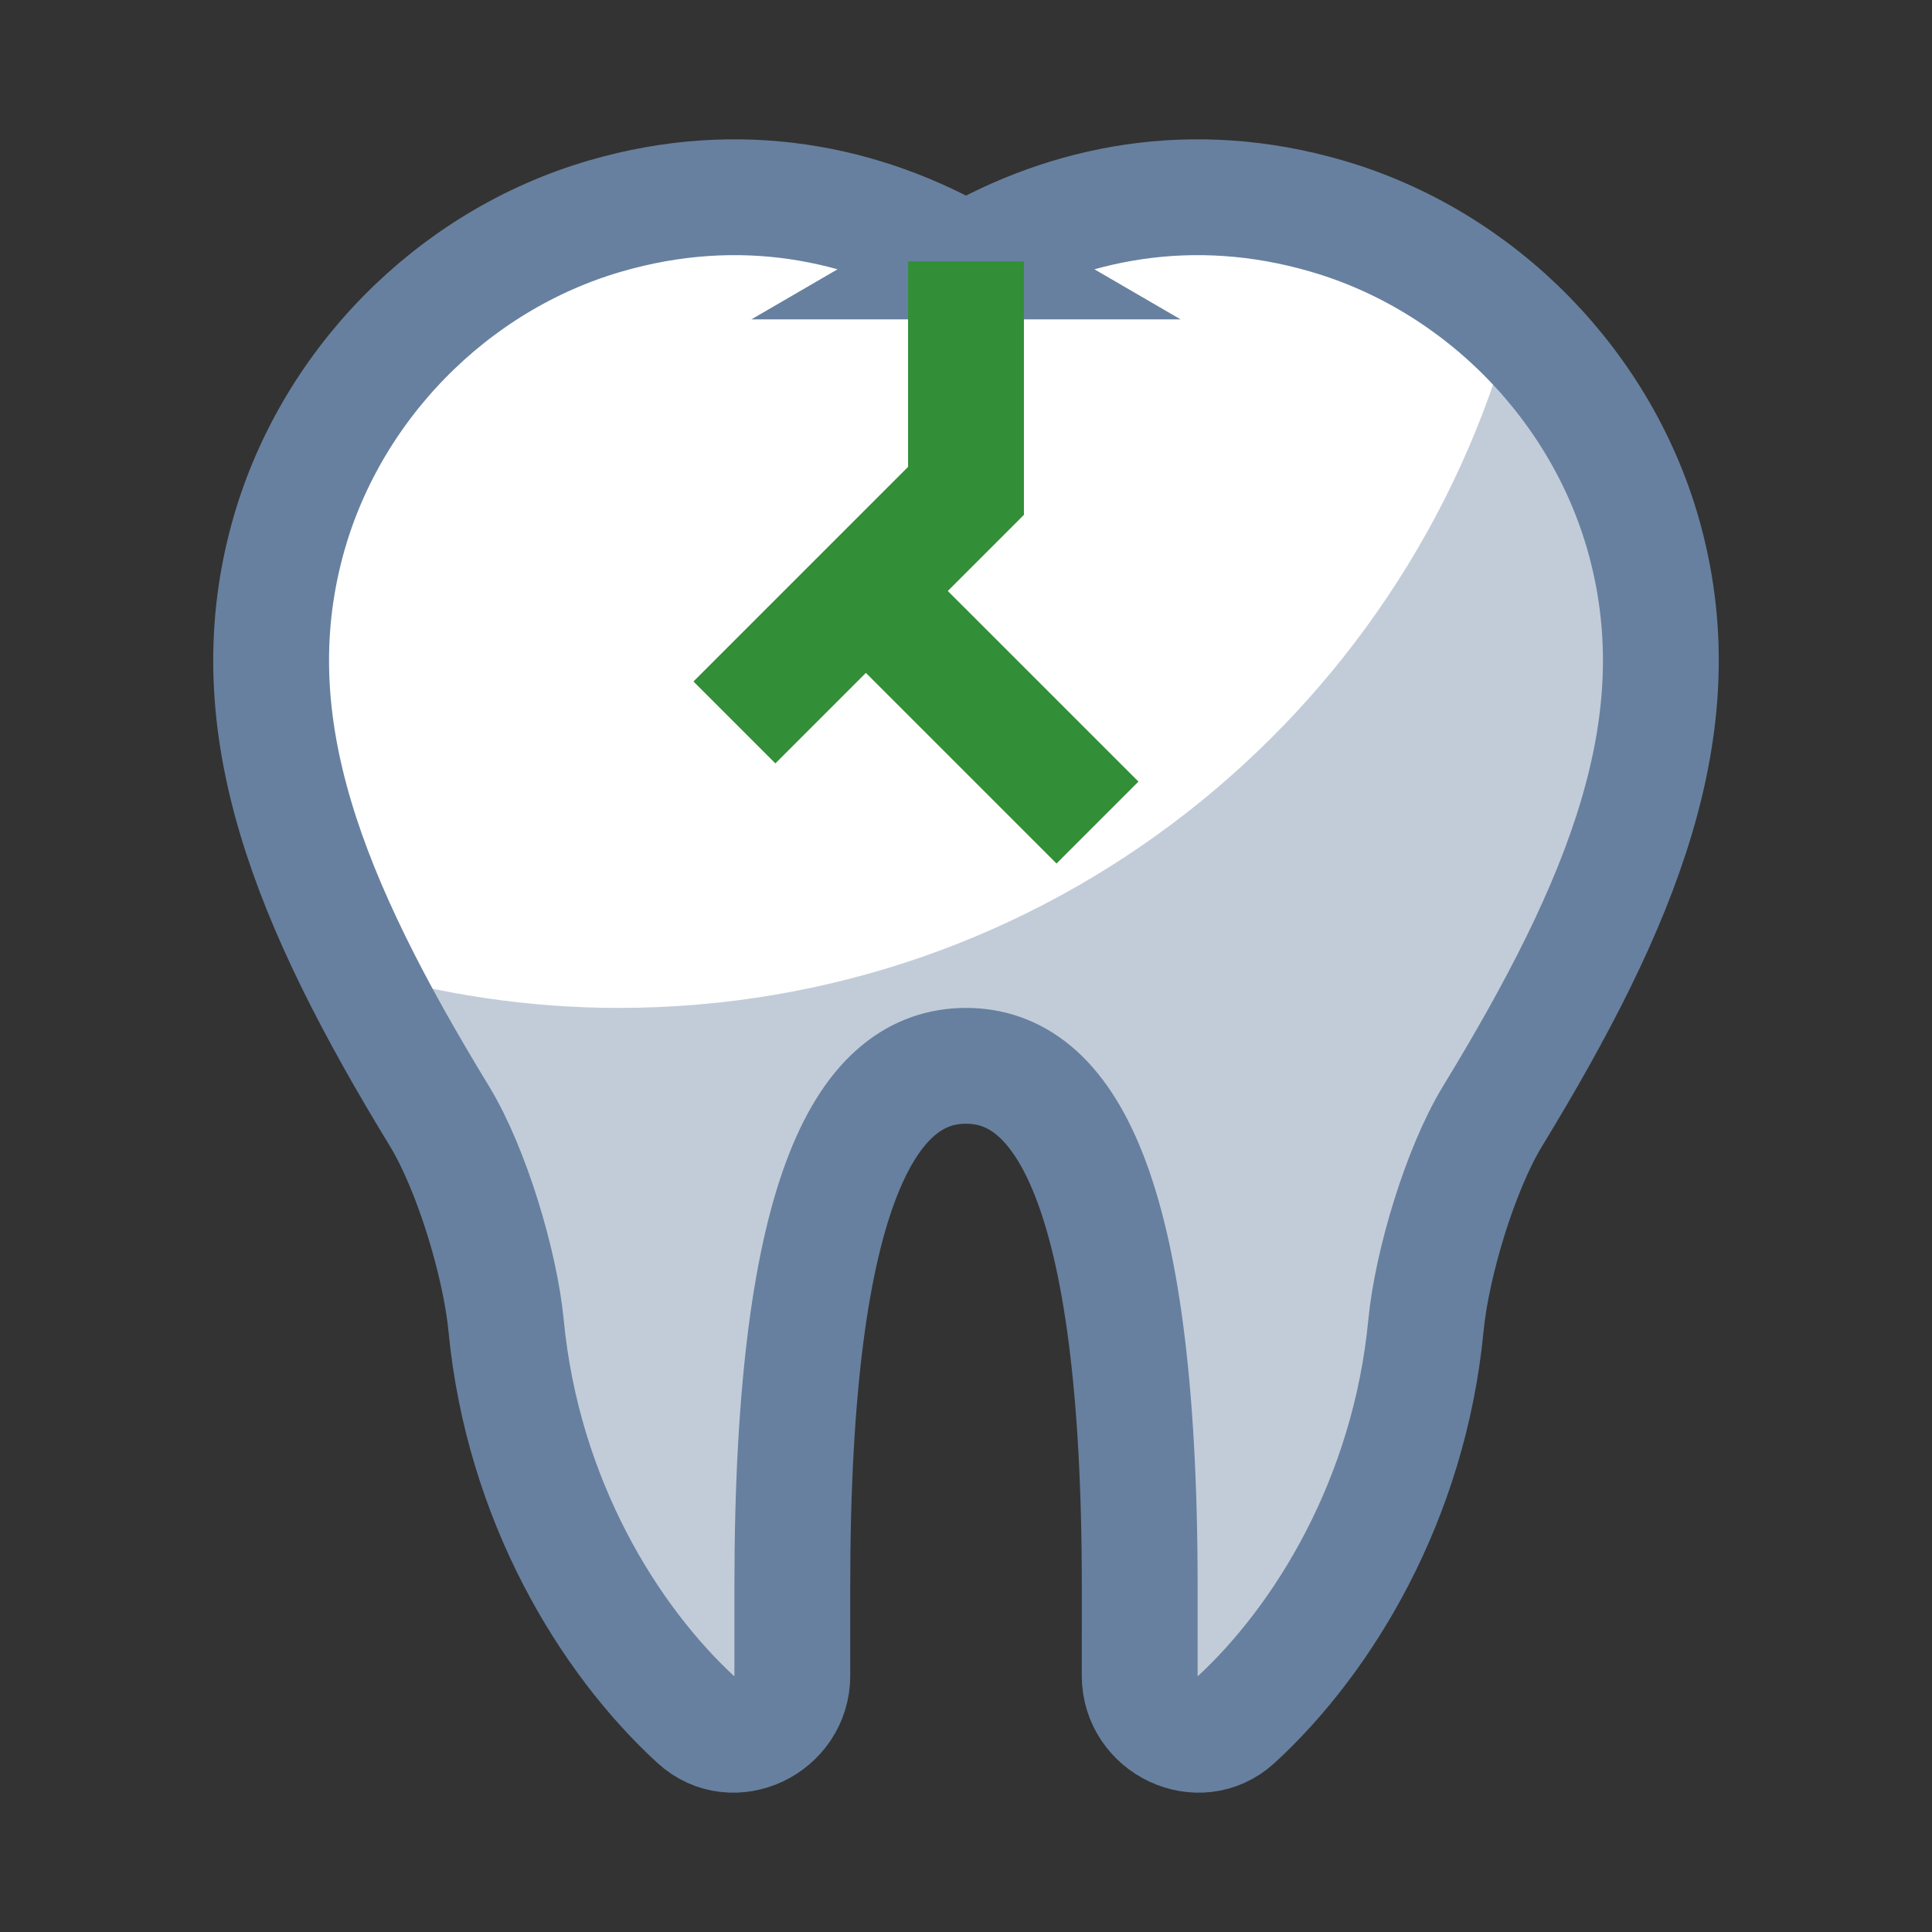
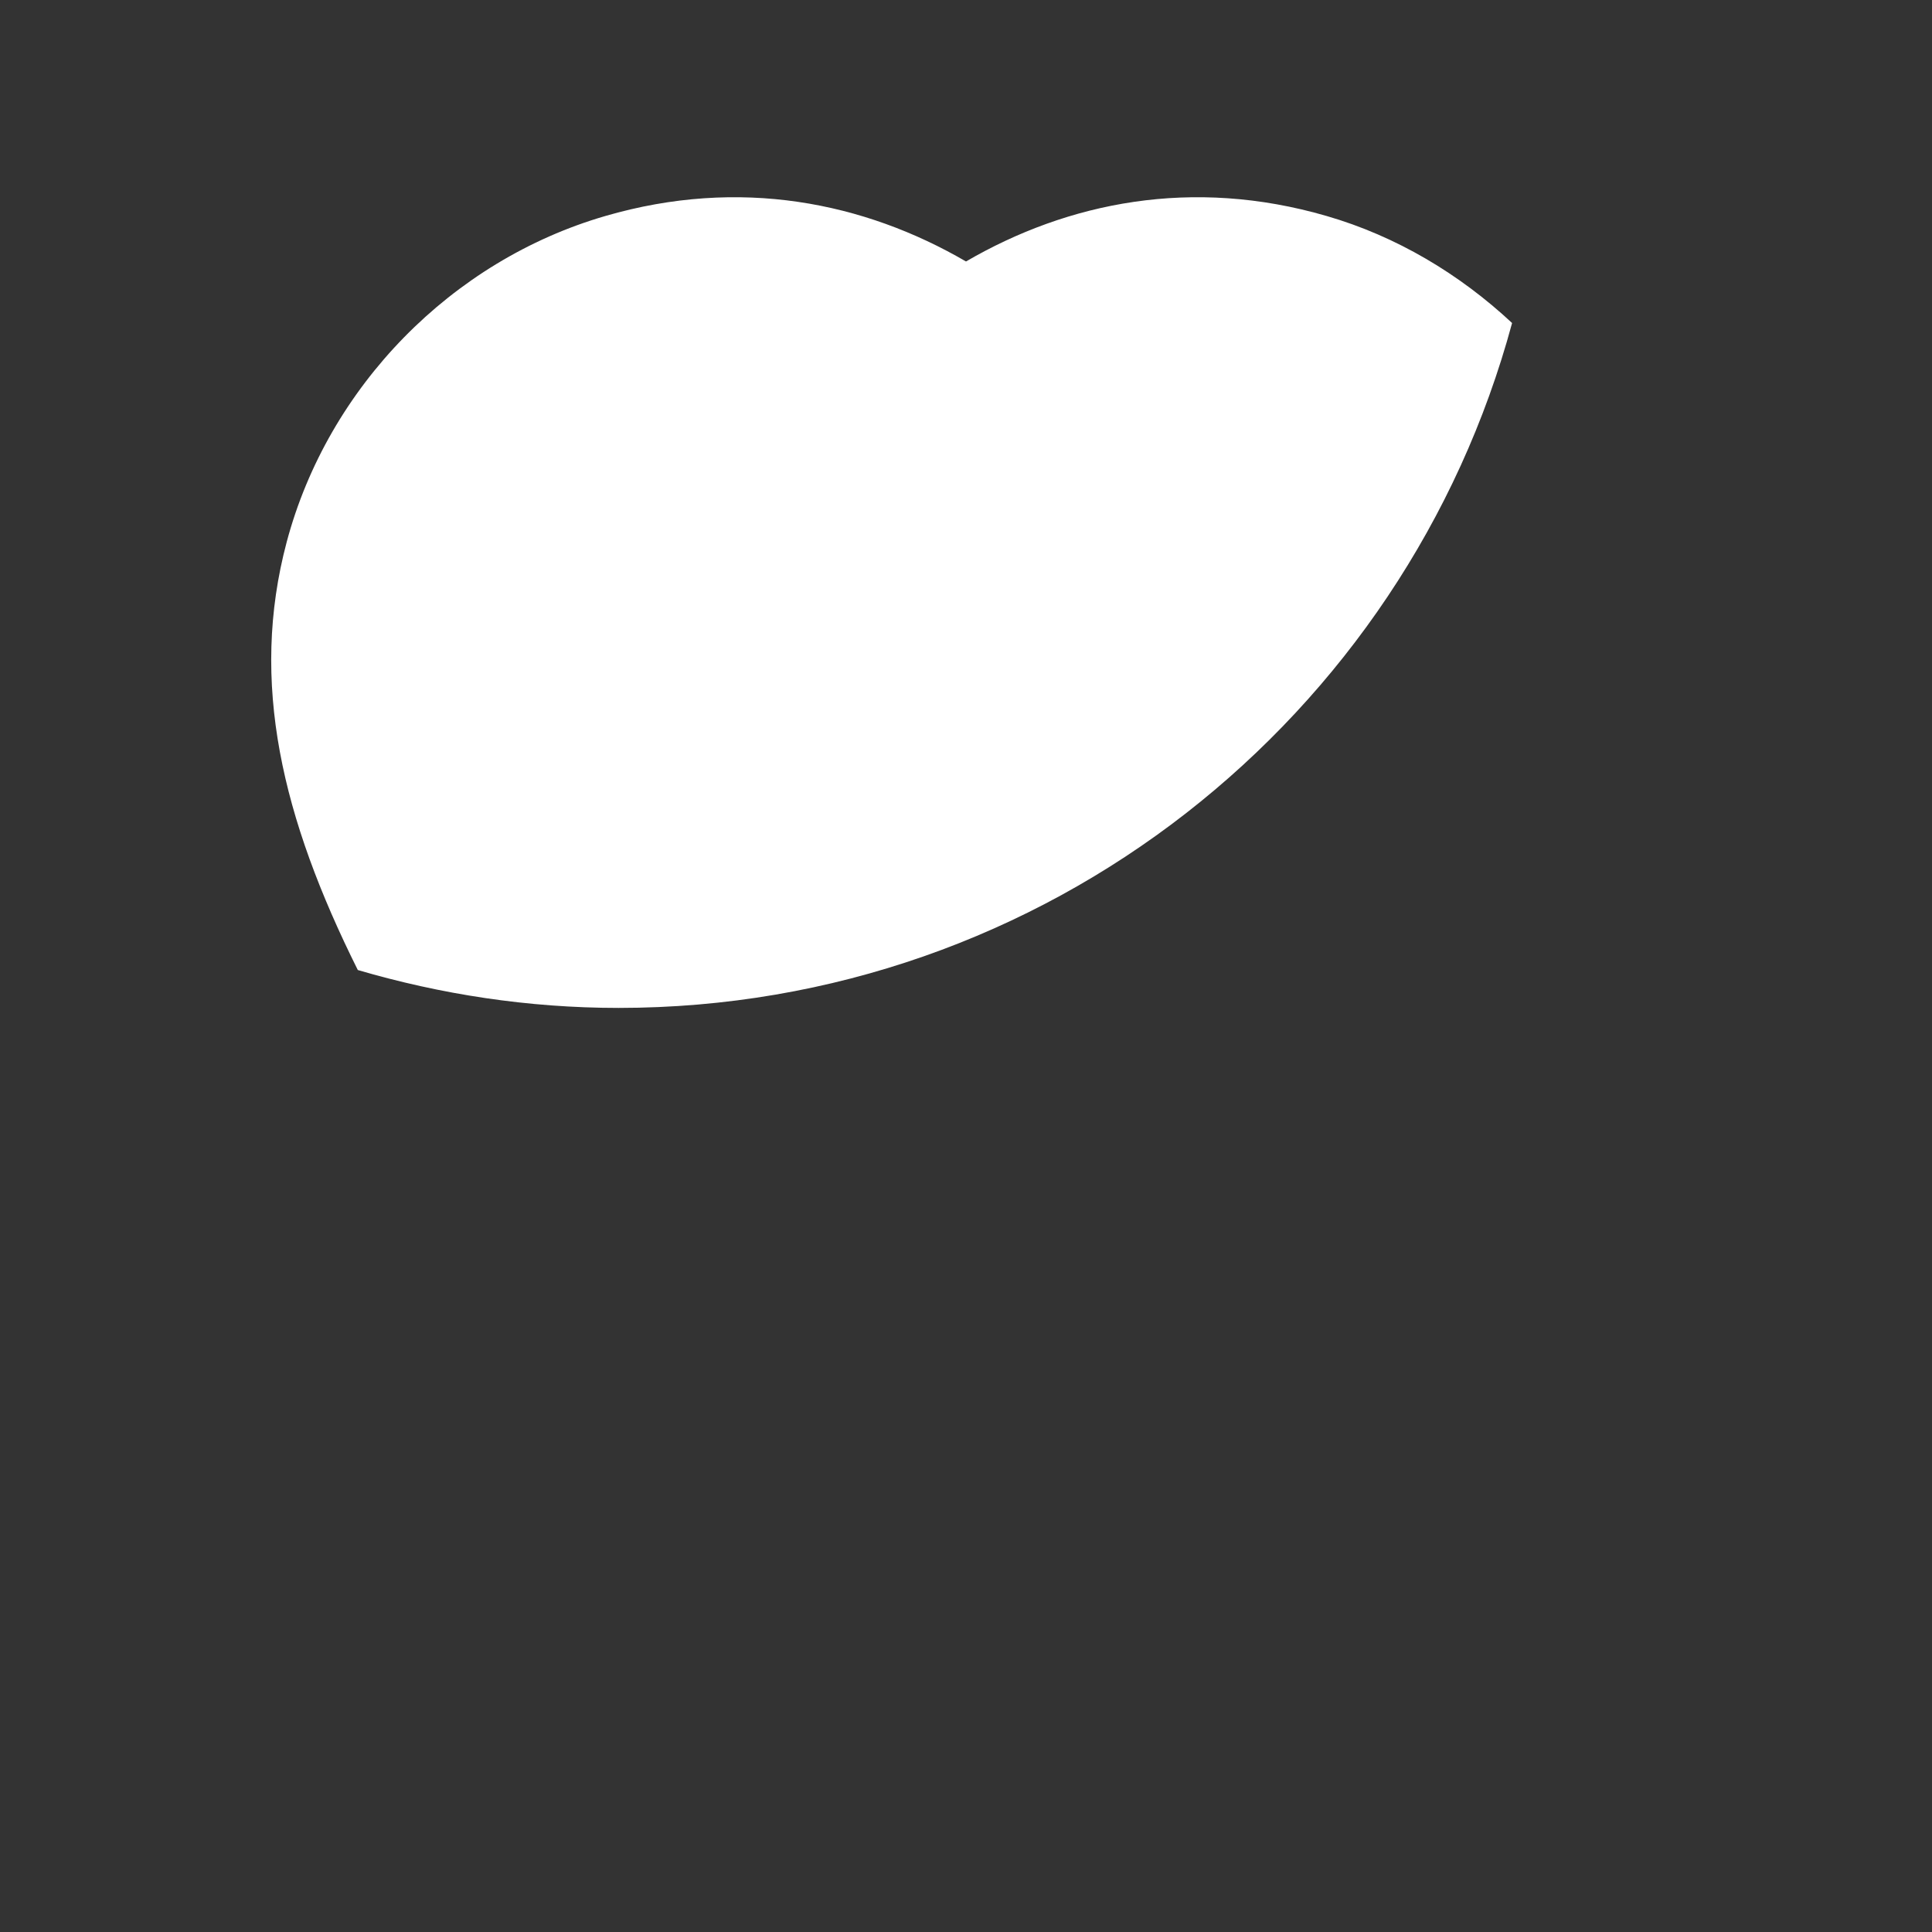
<svg xmlns="http://www.w3.org/2000/svg" xml:space="preserve" width="15mm" height="15mm" style="shape-rendering:geometricPrecision; text-rendering:geometricPrecision; image-rendering:optimizeQuality; fill-rule:evenodd; clip-rule:evenodd" viewBox="0 0 1500 1500">
  <rect x="0" y="0" width="1500" height="1500" fill="#333333" stroke="none" />
  <defs>
    <style type="text/css">  .str0 {stroke:#67809F;stroke-width:89.92;stroke-miterlimit:4} .str1 {stroke:#328E37;stroke-width:89.94;stroke-miterlimit:4} .fil2 {fill:none;fill-rule:nonzero} .fil0 {fill:#C2CCD9;fill-rule:nonzero} .fil1 {fill:white;fill-rule:nonzero}  </style>
  </defs>
  <g id="Слой_x0020_1">
    <g id="_910339600">
-       <path class="fil0" d="M750 203.01c79.11,-46.04 175.58,-65.66 279.93,-35.33 119.53,34.66 215.39,132.76 247.45,253.01 38.11,142.96 -17.1,279.57 -118.54,445.85 -25.08,41.14 -47.17,114.75 -51.76,162.69 -13,135.26 -79.8,243.96 -147.91,306.41 -28.36,25.94 -74.32,3.85 -74.32,-34.59l0.03 -68.94c0,-314.29 -60.38,-404.61 -134.88,-404.61 -74.52,0 -134.85,90.32 -134.85,404.61l0 68.94c0,38.44 -45.98,60.53 -74.32,34.59 -68.16,-62.45 -134.91,-171.15 -147.88,-306.41 -4.64,-47.94 -26.74,-121.55 -51.79,-162.69 -101.44,-166.28 -156.67,-302.89 -118.54,-445.85 32.06,-120.25 127.89,-218.35 247.43,-253.01 104.34,-30.33 200.84,-10.71 279.95,35.33z" />
      <path class="fil1" d="M1173.98 250.79c-40.78,-38.02 -89.74,-67.38 -144.05,-83.11 -104.35,-30.33 -200.82,-10.71 -279.93,35.33 -79.11,-46.04 -175.61,-65.66 -279.95,-35.33 -119.54,34.66 -215.37,132.76 -247.43,253.01 -29.08,109.14 -3.55,214.68 55.18,332.43 64.28,18.84 132.1,29.42 202.44,29.42 332.26,0 611.09,-225.62 693.74,-531.75z" />
-       <path class="fil2 str0" d="M750 203.01c79.11,-46.04 175.58,-65.66 279.93,-35.33 119.53,34.66 215.39,132.76 247.45,253.01 38.11,142.96 -17.1,279.57 -118.54,445.85 -25.08,41.14 -47.17,114.75 -51.76,162.69 -13,135.26 -79.8,243.96 -147.91,306.41 -28.36,25.94 -74.32,3.85 -74.32,-34.59l0.03 -68.94c0,-314.29 -60.38,-404.61 -134.88,-404.61 -74.52,0 -134.85,90.32 -134.85,404.61l0 68.94c0,38.44 -45.98,60.53 -74.32,34.59 -68.16,-62.45 -134.91,-171.15 -147.88,-306.41 -4.64,-47.94 -26.74,-121.55 -51.79,-162.69 -101.44,-166.28 -156.67,-302.89 -118.54,-445.85 32.06,-120.25 127.89,-218.35 247.43,-253.01 104.34,-30.33 200.84,-10.71 279.95,35.33z" />
-       <line class="fil2 str1" x1="672.24" y1="458.8" x2="852.08" y2="638.63" />
-       <polyline class="fil2 str1" points="750,203.01 750,381.09 570.19,560.9 " />
    </g>
  </g>
</svg>